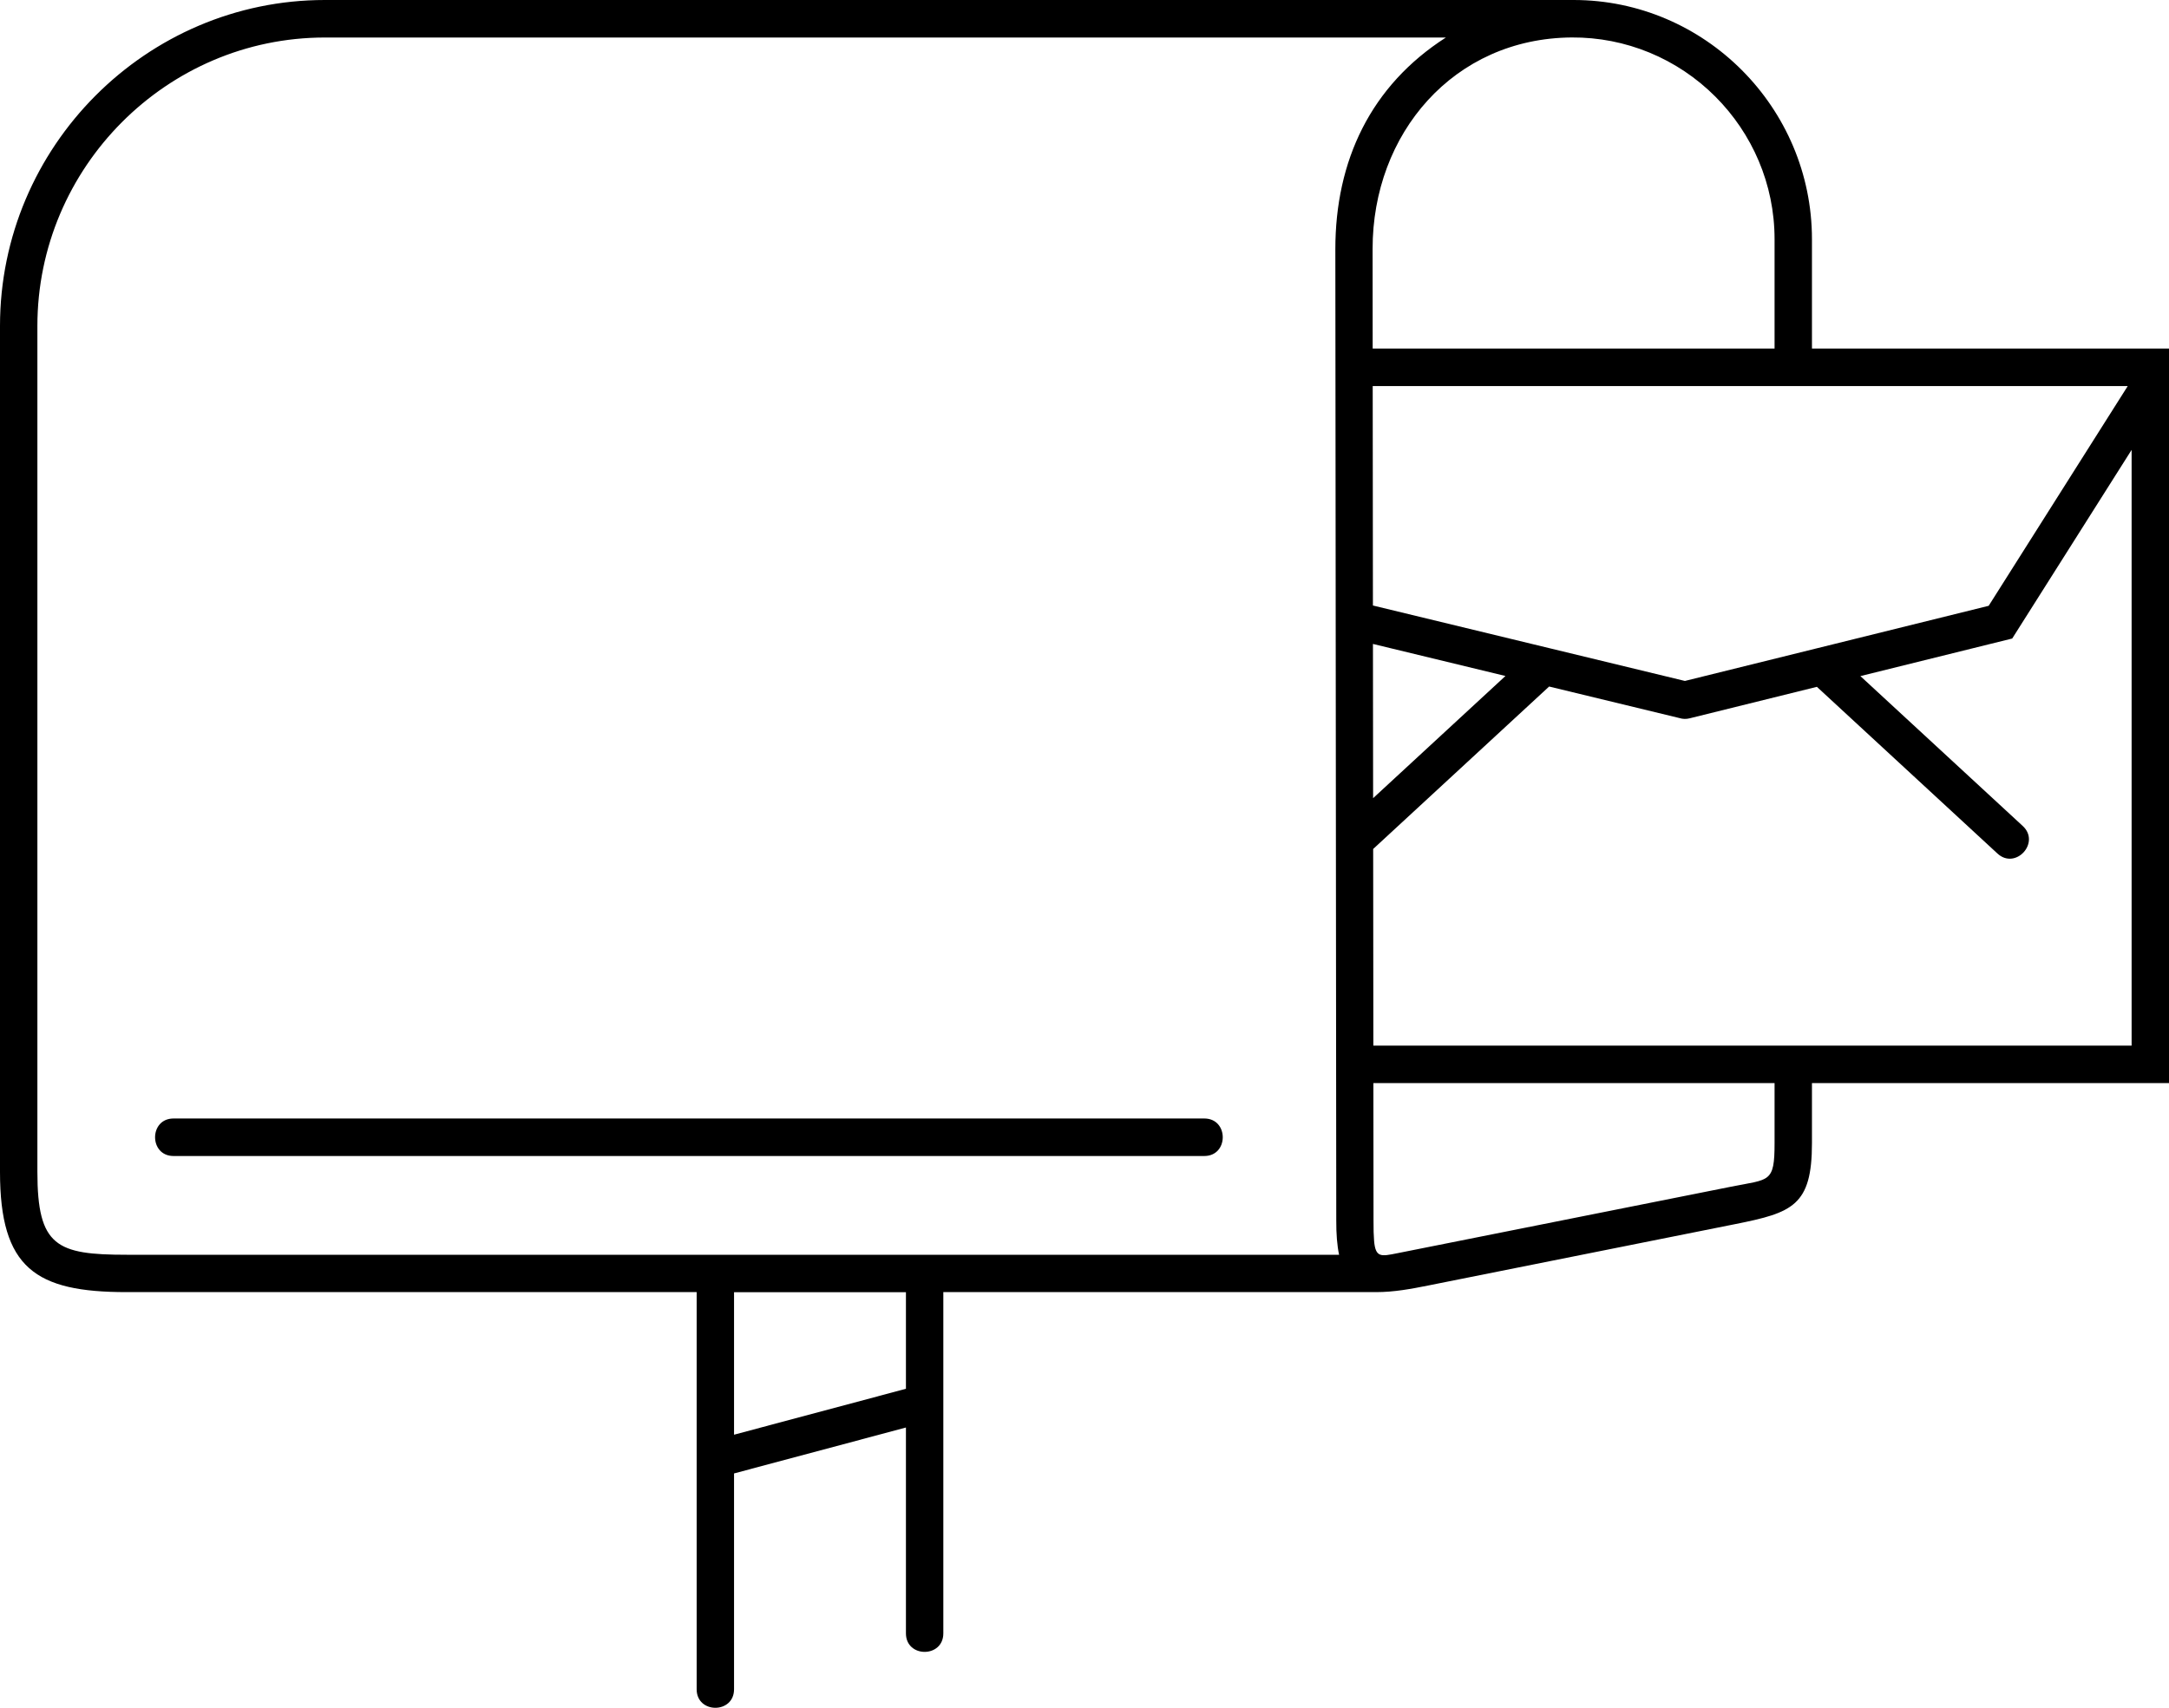
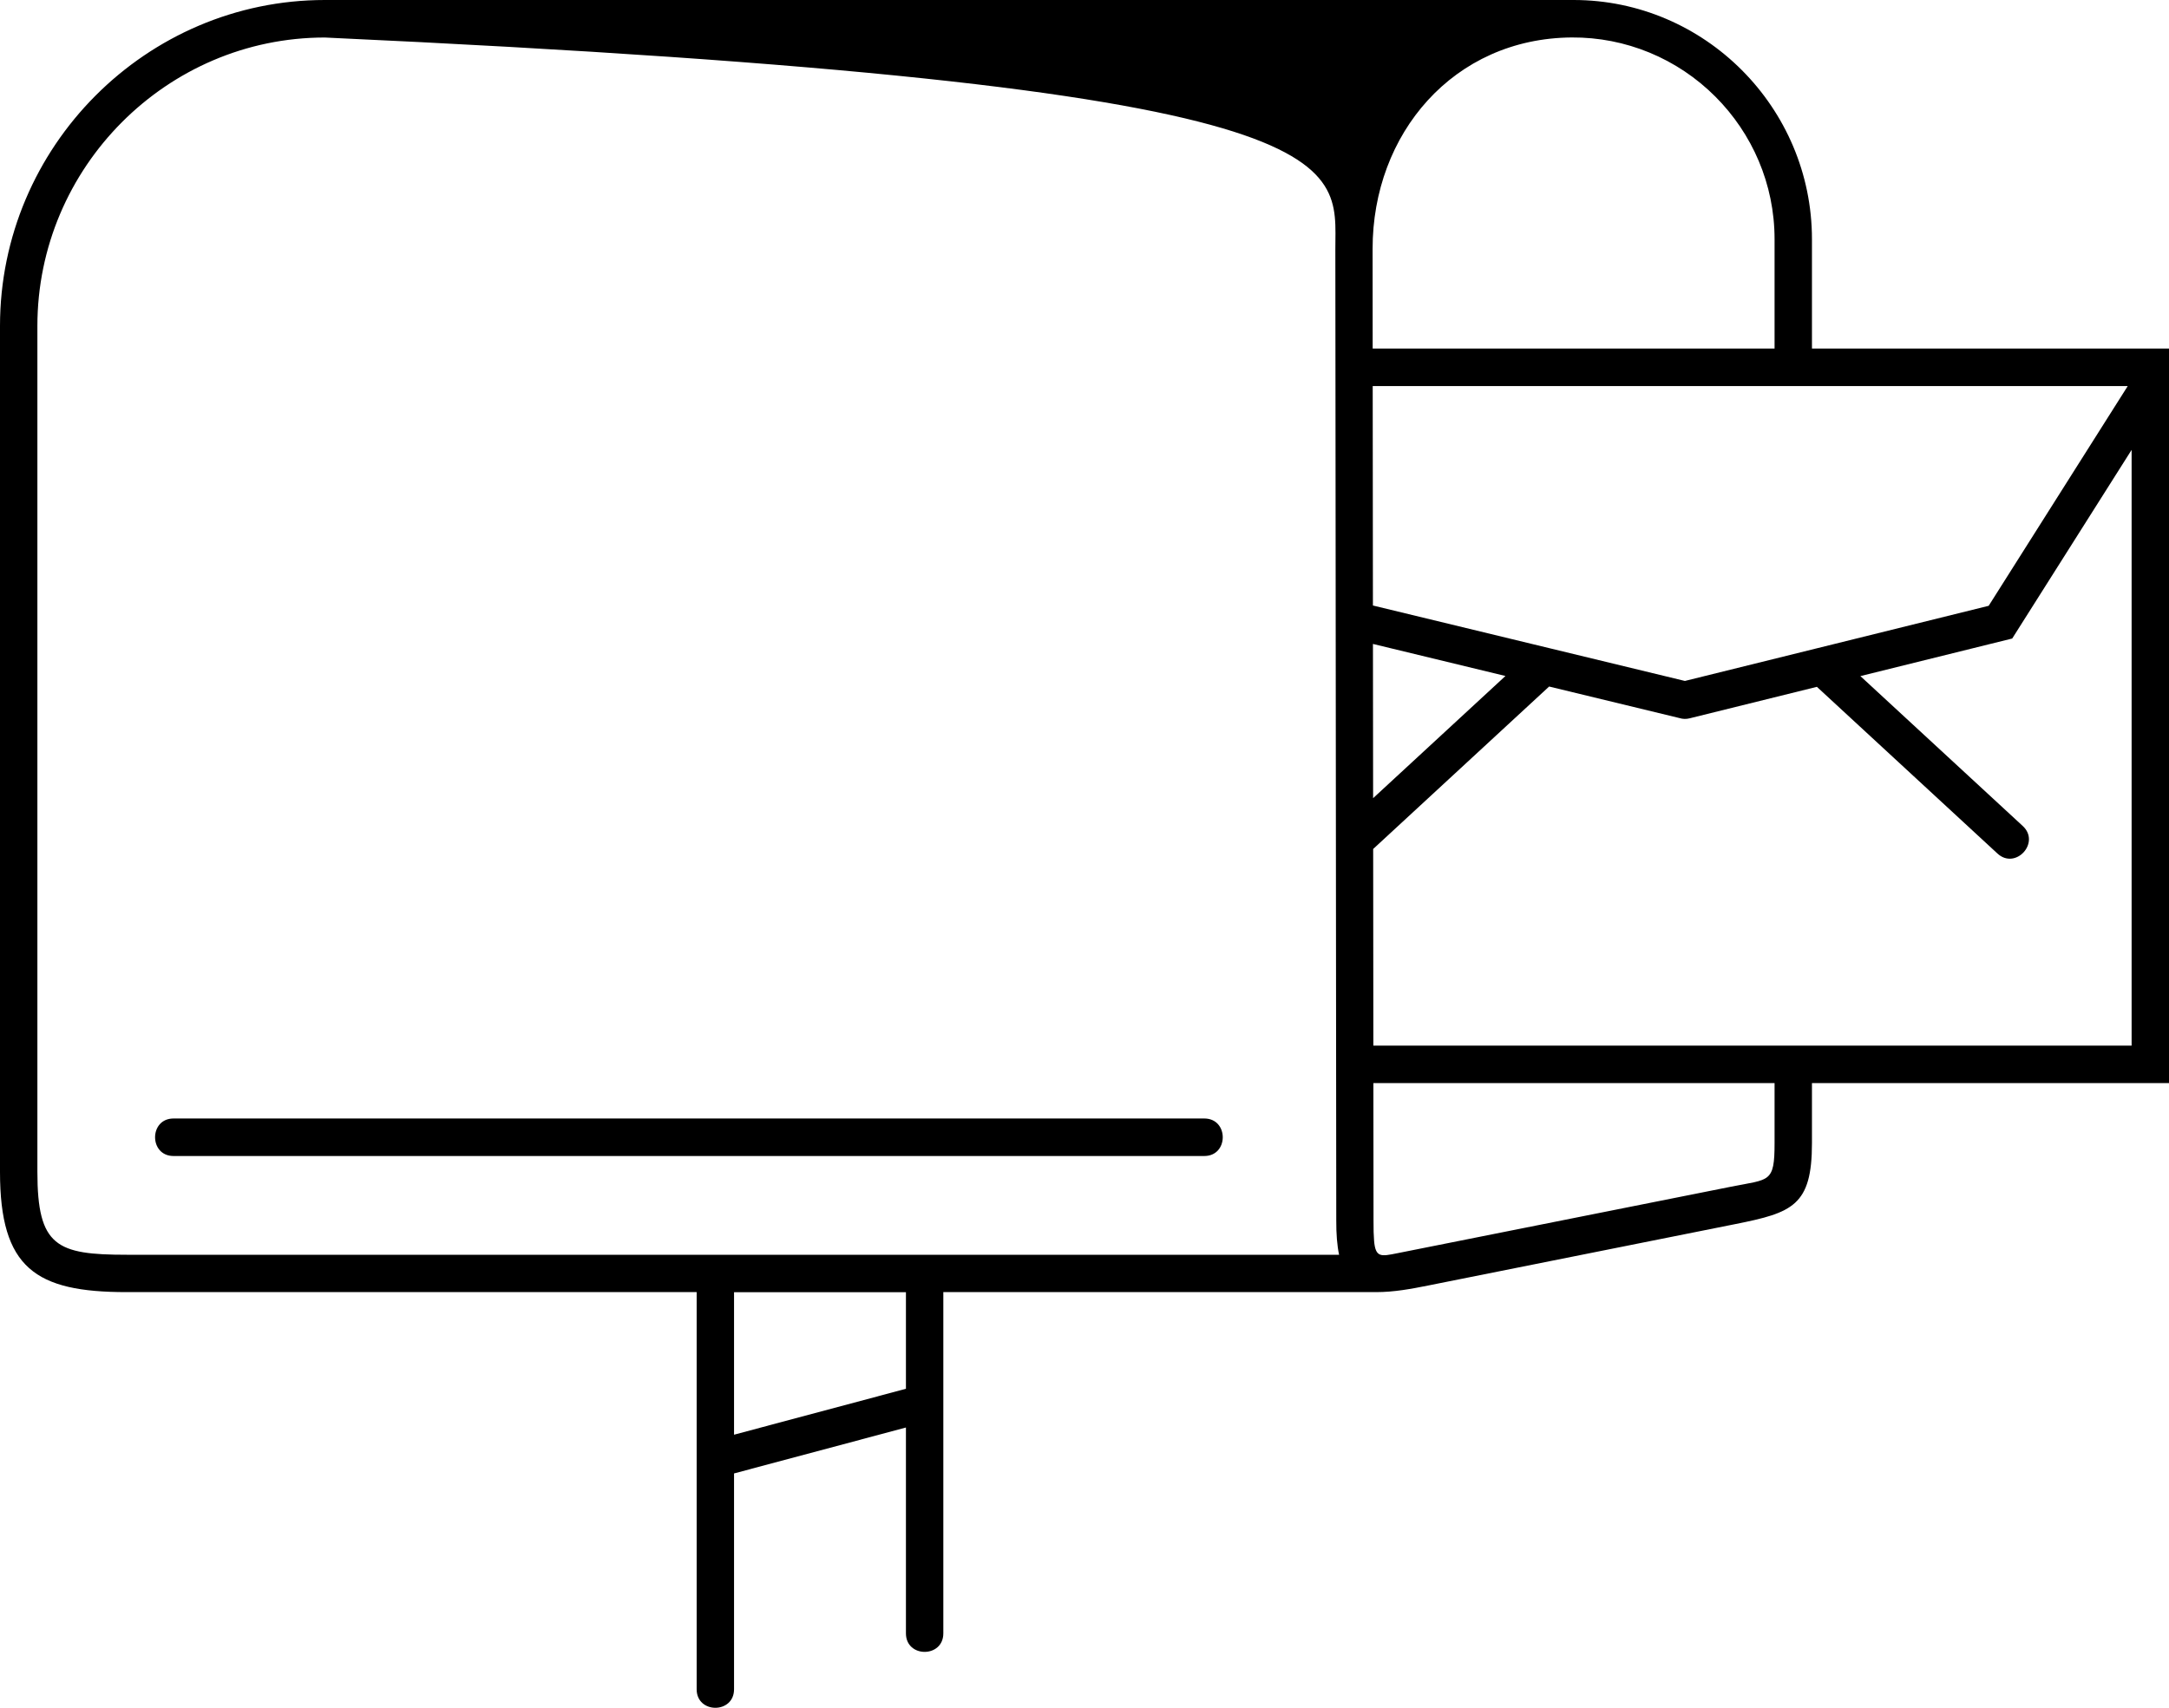
<svg xmlns="http://www.w3.org/2000/svg" width="80" height="63" viewBox="0 0 80 63" fill="none">
-   <path d="M66.831 12.858V8.823C66.831 6.396 65.842 4.19 64.249 2.591C62.656 0.992 60.458 0 58.04 0H11.982C5.39 0 0 5.41 0 12.025V43.232C0 46.781 1.309 47.666 4.662 47.666H25.695V62.317C25.695 63.228 27.074 63.228 27.074 62.317V54.355L33.414 52.661V60.255C33.414 61.165 34.793 61.165 34.793 60.255V47.666H50.754C51.421 47.666 52.046 47.548 52.693 47.419L64.012 45.155C66.115 44.735 66.831 44.474 66.831 42.17V39.956H80V12.858H66.831ZM55.526 24.937L50.645 29.444L50.639 23.755L55.526 24.937ZM50.647 31.319L57.137 25.326L61.947 26.49C62.062 26.526 62.188 26.531 62.314 26.5L67.013 25.337L73.673 31.487C74.339 32.102 75.271 31.085 74.605 30.47L68.617 24.941L74.217 23.555L78.621 16.596V38.572H50.654L50.647 31.319ZM67.061 23.904C67.049 23.906 67.036 23.909 67.024 23.913L62.145 25.12L50.638 22.337L50.63 14.242H78.478L73.349 22.348L67.061 23.904ZM65.452 39.956V42.17C65.452 43.645 65.265 43.494 63.858 43.775L51.524 46.234C50.944 46.349 50.734 46.403 50.681 45.776C50.665 45.588 50.658 45.339 50.66 45.019L50.655 39.956H65.452ZM50.629 12.858L50.626 9.186C50.621 4.928 53.615 1.41 57.974 1.382C59.955 1.369 61.862 2.153 63.274 3.57C64.618 4.918 65.452 6.778 65.452 8.823V12.858H50.629ZM44.419 42.645C45.326 42.645 45.326 41.261 44.419 41.261H6.4C5.493 41.261 5.493 42.645 6.4 42.645H44.419ZM27.074 52.926V47.669H33.414V51.232L27.074 52.926ZM1.379 43.232V12.025C1.379 6.174 6.152 1.384 11.982 1.384H53.329C50.561 3.158 49.249 5.922 49.252 9.204L49.286 45.015C49.284 45.527 49.317 45.945 49.39 46.288C34.484 46.288 19.588 46.288 4.68 46.288C2.089 46.288 1.379 45.983 1.379 43.232Z" fill="black" />
+   <path d="M66.831 12.858V8.823C66.831 6.396 65.842 4.19 64.249 2.591C62.656 0.992 60.458 0 58.04 0H11.982C5.39 0 0 5.41 0 12.025V43.232C0 46.781 1.309 47.666 4.662 47.666H25.695V62.317C25.695 63.228 27.074 63.228 27.074 62.317V54.355L33.414 52.661V60.255C33.414 61.165 34.793 61.165 34.793 60.255V47.666H50.754C51.421 47.666 52.046 47.548 52.693 47.419L64.012 45.155C66.115 44.735 66.831 44.474 66.831 42.17V39.956H80V12.858H66.831ZM55.526 24.937L50.645 29.444L50.639 23.755L55.526 24.937ZM50.647 31.319L57.137 25.326L61.947 26.49C62.062 26.526 62.188 26.531 62.314 26.5L67.013 25.337L73.673 31.487C74.339 32.102 75.271 31.085 74.605 30.47L68.617 24.941L74.217 23.555L78.621 16.596V38.572H50.654L50.647 31.319ZM67.061 23.904C67.049 23.906 67.036 23.909 67.024 23.913L62.145 25.12L50.638 22.337L50.63 14.242H78.478L73.349 22.348L67.061 23.904ZM65.452 39.956V42.17C65.452 43.645 65.265 43.494 63.858 43.775L51.524 46.234C50.944 46.349 50.734 46.403 50.681 45.776C50.665 45.588 50.658 45.339 50.66 45.019L50.655 39.956H65.452ZM50.629 12.858L50.626 9.186C50.621 4.928 53.615 1.41 57.974 1.382C59.955 1.369 61.862 2.153 63.274 3.57C64.618 4.918 65.452 6.778 65.452 8.823V12.858H50.629ZM44.419 42.645C45.326 42.645 45.326 41.261 44.419 41.261H6.4C5.493 41.261 5.493 42.645 6.4 42.645H44.419ZM27.074 52.926V47.669H33.414V51.232L27.074 52.926ZM1.379 43.232V12.025C1.379 6.174 6.152 1.384 11.982 1.384C50.561 3.158 49.249 5.922 49.252 9.204L49.286 45.015C49.284 45.527 49.317 45.945 49.39 46.288C34.484 46.288 19.588 46.288 4.68 46.288C2.089 46.288 1.379 45.983 1.379 43.232Z" fill="black" />
</svg>